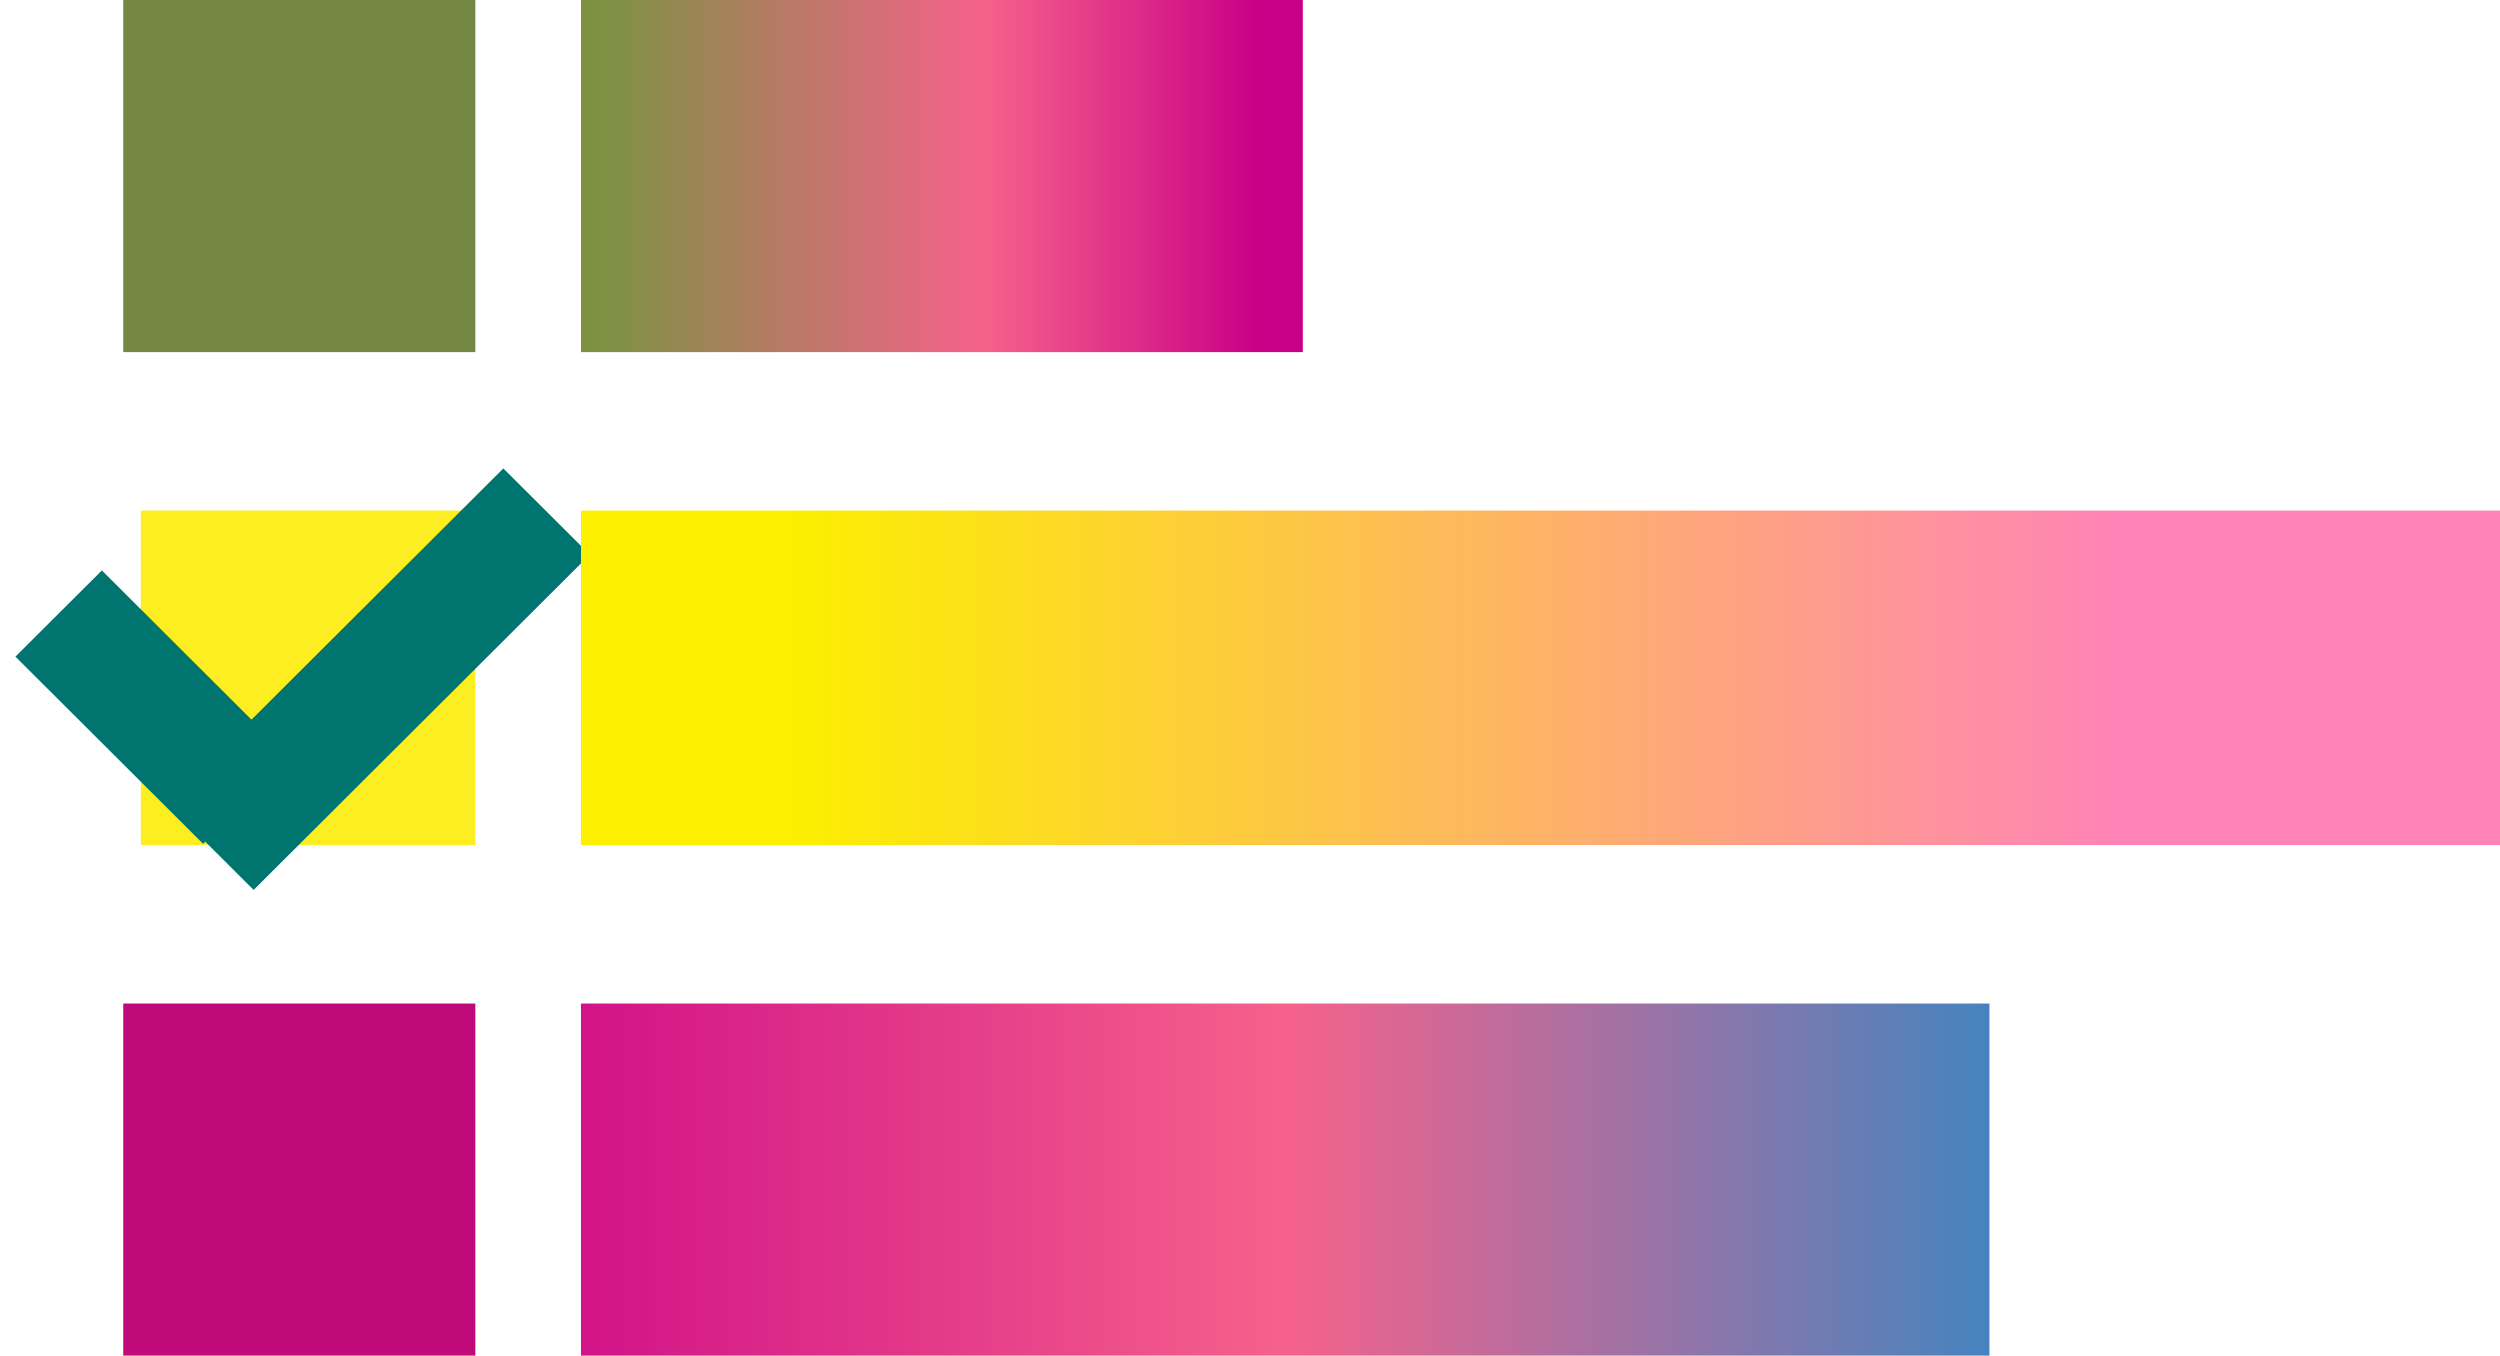
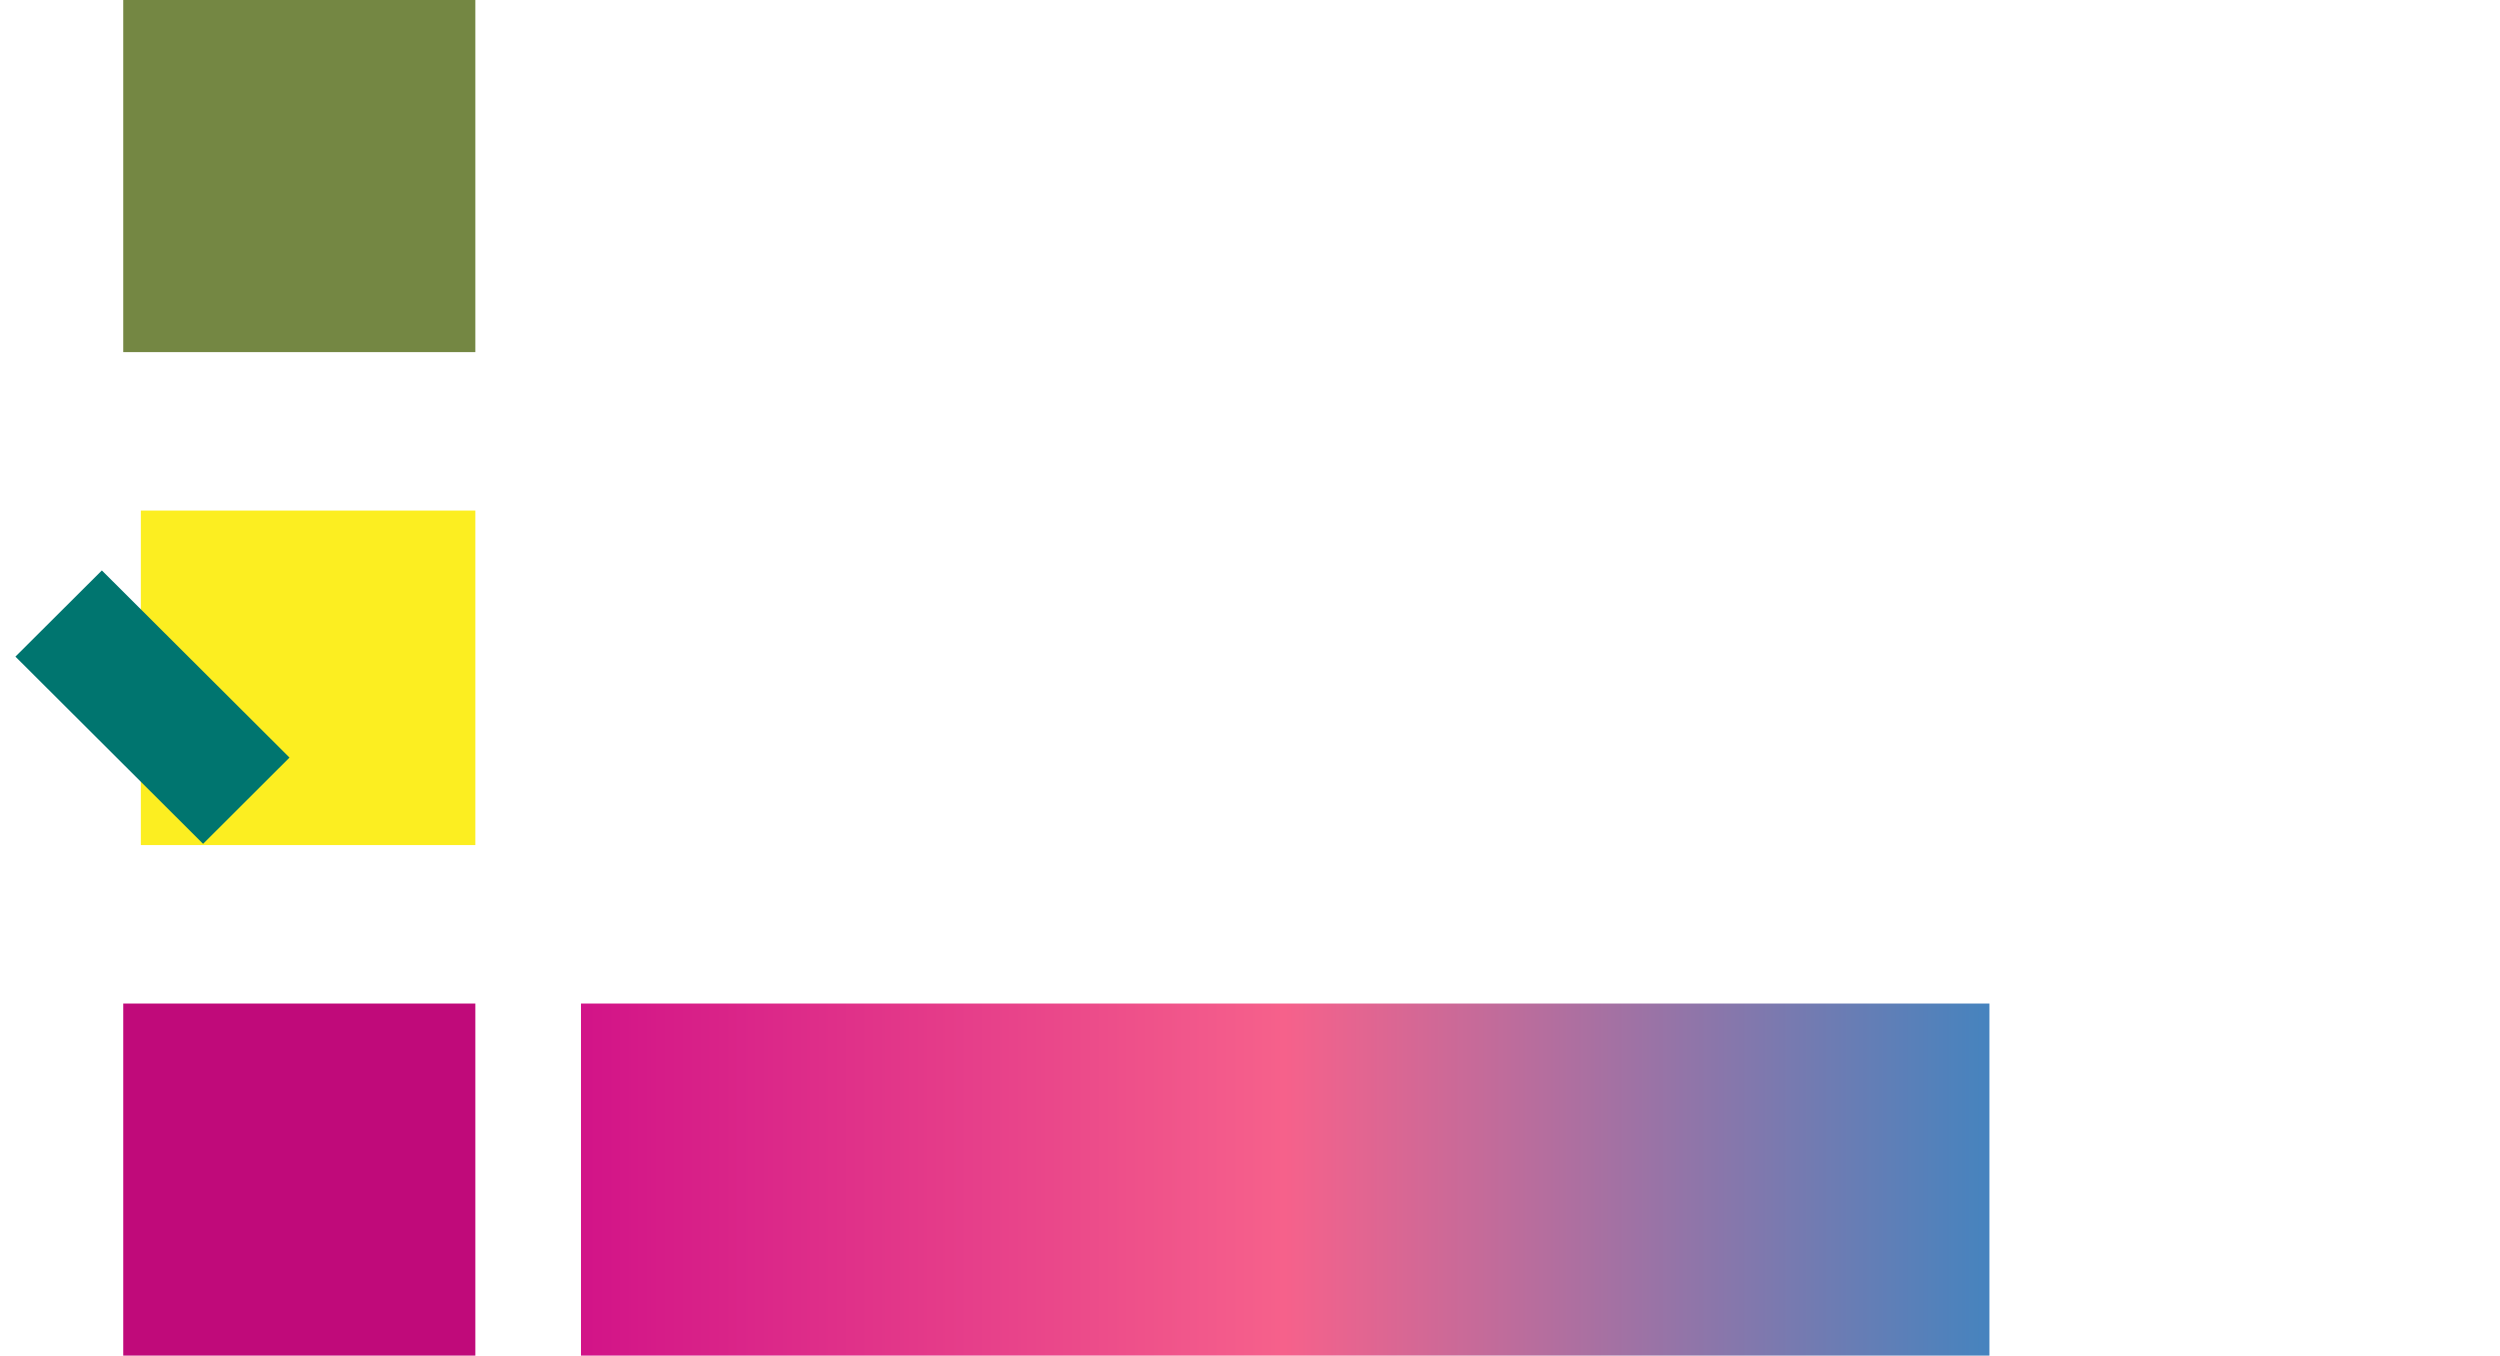
<svg xmlns="http://www.w3.org/2000/svg" width="142" height="77" viewBox="0 0 142 77" fill="none">
  <rect x="7" width="20" height="20" fill="#748743" />
-   <rect x="74" y="20" width="41" height="20" transform="rotate(-180 74 20)" fill="url(#paint0_linear_1211_153)" />
  <rect x="33" y="57" width="80" height="20" fill="url(#paint1_linear_1211_153)" />
  <rect x="8" y="29" width="19" height="19" fill="#FCEE21" />
  <rect x="7" y="57" width="20" height="20" fill="#C00A7A" />
-   <path d="M11.621 45.651L14.406 48.43L31.376 31.504L28.59 28.725L11.621 45.651Z" fill="#00756F" stroke="#00756F" stroke-width="3" />
  <path d="M11.535 45.81L14.32 43.031L5.786 34.519L3 37.297L11.535 45.81Z" fill="#00756F" stroke="#00756F" stroke-width="3" />
-   <rect x="33" y="29" width="109" height="19" fill="url(#paint2_linear_1211_153)" />
  <defs>
    <linearGradient id="paint0_linear_1211_153" x1="74" y1="30" x2="115" y2="30" gradientUnits="userSpaceOnUse">
      <stop offset="0.06" stop-color="#C90087" />
      <stop offset="0.439" stop-color="#F6618B" />
      <stop offset="0.97" stop-color="#7E9143" />
    </linearGradient>
    <linearGradient id="paint1_linear_1211_153" x1="17.007" y1="67" x2="118.95" y2="67" gradientUnits="userSpaceOnUse">
      <stop offset="0.06" stop-color="#C90087" />
      <stop offset="0.549" stop-color="#F6618B" />
      <stop offset="0.97" stop-color="#3986C2" />
    </linearGradient>
    <linearGradient id="paint2_linear_1211_153" x1="33" y1="38.5" x2="142" y2="38.5" gradientUnits="userSpaceOnUse">
      <stop offset="0.11" stop-color="#FCEF00" />
      <stop offset="0.8" stop-color="#FF83B6" />
    </linearGradient>
  </defs>
</svg>